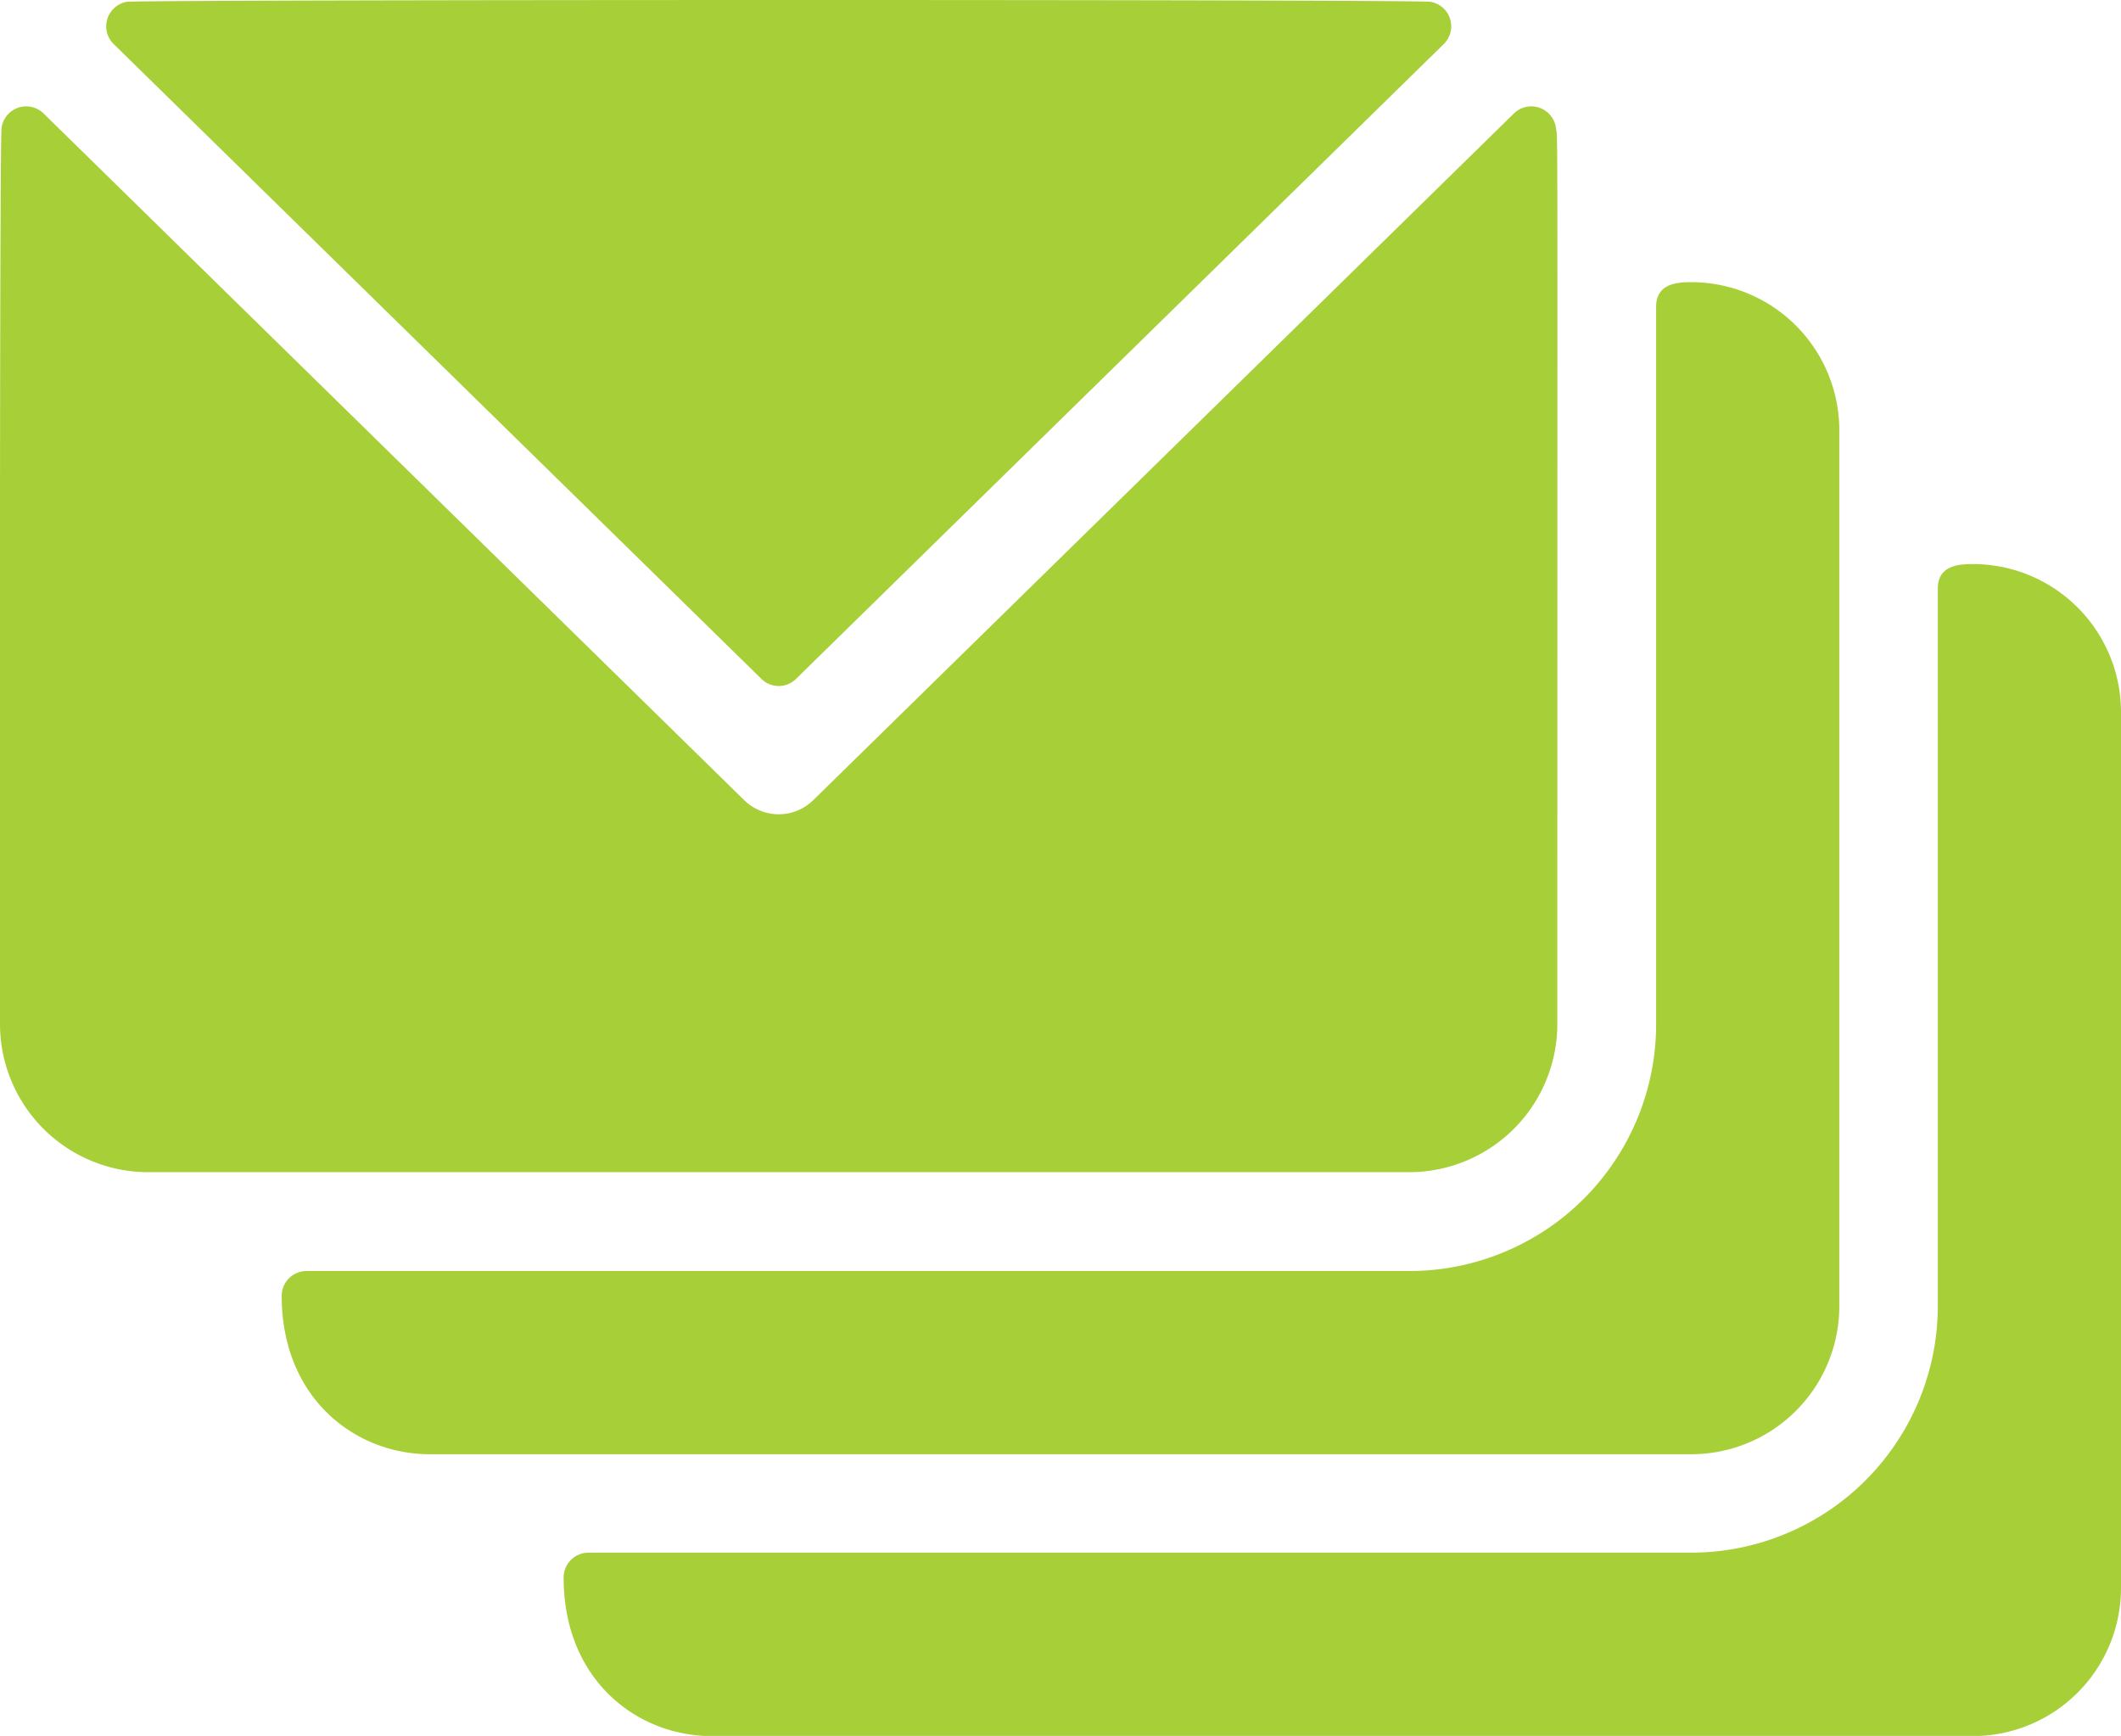
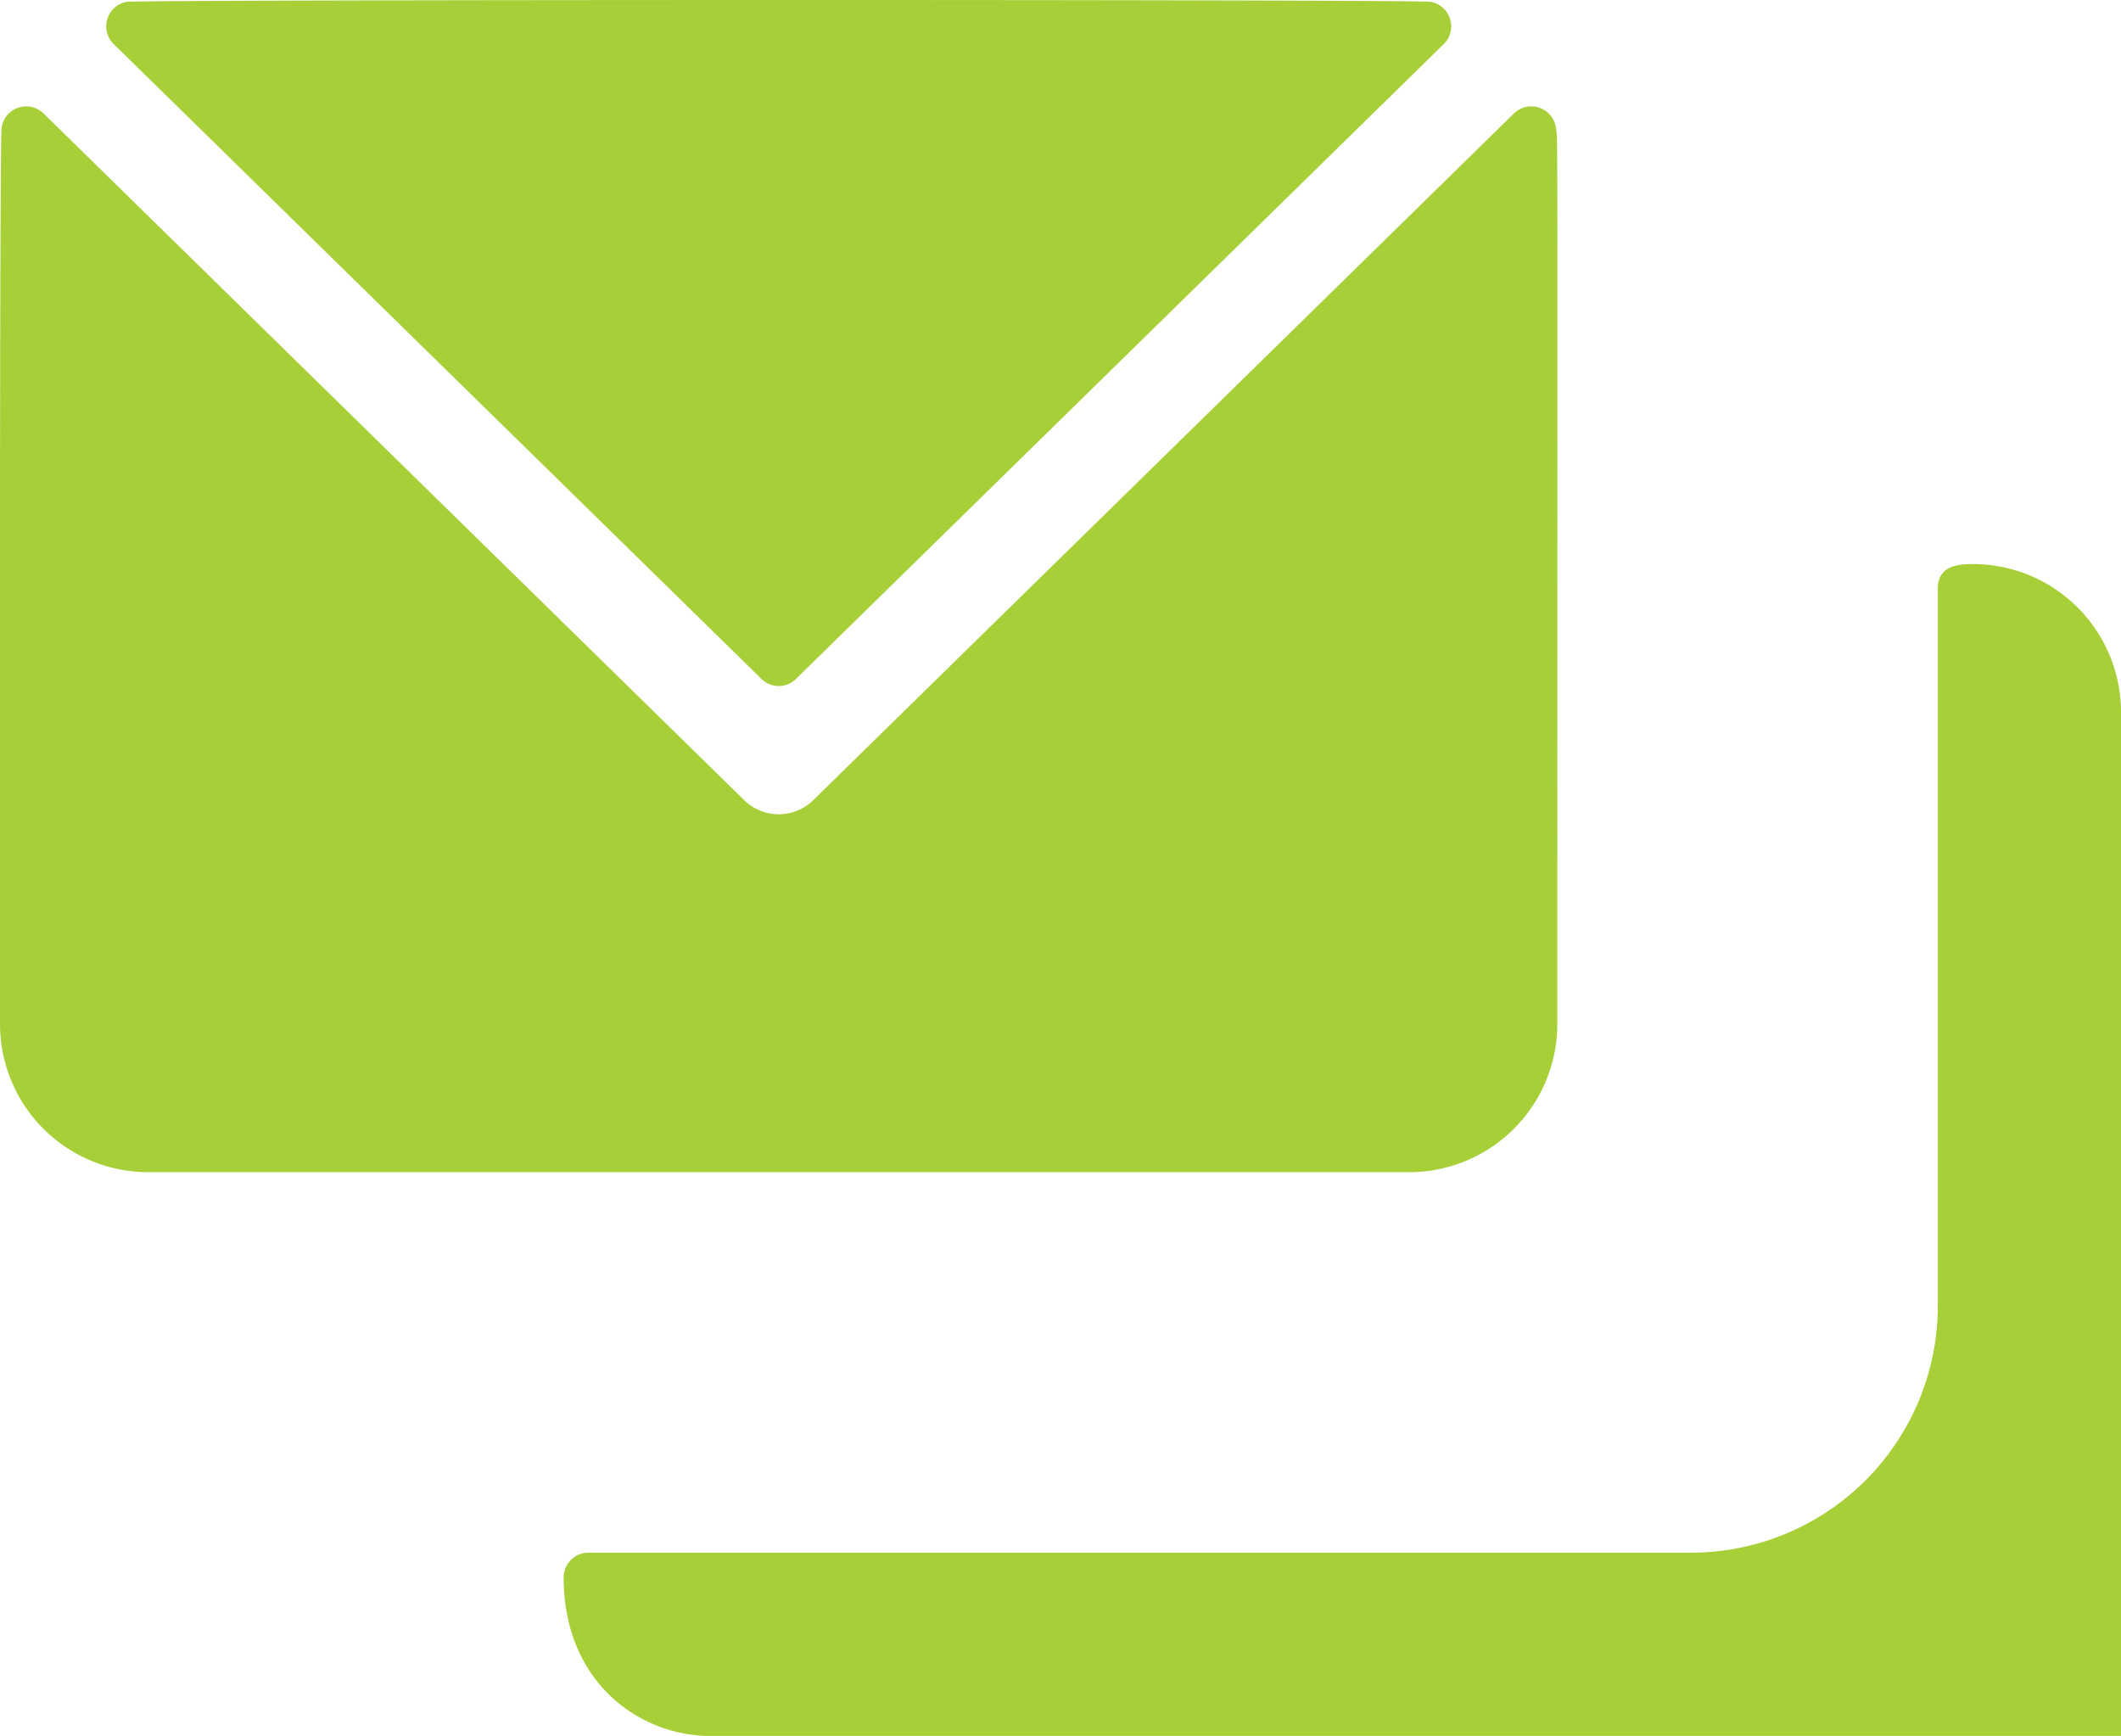
<svg xmlns="http://www.w3.org/2000/svg" id="Layer_1" data-name="Layer 1" viewBox="0 0 512 418.99">
  <defs>
    <style>.cls-1{fill:#a7cf38;}</style>
  </defs>
  <path class="cls-1" d="M183.82,210.38a5.93,5.93,0,0,0,8.32,0L348.57,57.08a6,6,0,0,0-3.23-10.14c-4.22-.61-310.8-.56-314.72,0a6,6,0,0,0-3.23,10.14Z" transform="translate(0 -46.5)" />
  <path class="cls-1" d="M375.93,293.66c0-227.81.16-212.7-.34-216.31a6,6,0,0,0-10.08-3.52L196.31,239.64a11.9,11.9,0,0,1-16.66,0L10.46,73.83A6,6,0,0,0,.38,77.35C-.16,81.21,0,294.86,0,293.66A35.78,35.78,0,0,0,35.8,329.43H340.16A35.77,35.77,0,0,0,375.93,293.66Z" transform="translate(0 -46.5)" />
-   <path class="cls-1" d="M476.23,182.65c-3.71,0-8.45.45-8.45,5.95V361.7a59.58,59.58,0,0,1-59.58,59.57H142.06a6,6,0,0,0-6,6c0,24.73,17.7,38.27,35.77,38.27H476.23A35.77,35.77,0,0,0,512,429.73V218.41A35.76,35.76,0,0,0,476.23,182.65Z" transform="translate(0 -46.5)" />
-   <path class="cls-1" d="M444,361.7V150.38a35.76,35.76,0,0,0-35.76-35.77c-3.72,0-8.46.46-8.46,6v173.1a59.58,59.58,0,0,1-59.58,59.58H74a6,6,0,0,0-6,5.95c0,24.73,17.69,38.27,35.76,38.27H408.2A35.76,35.76,0,0,0,444,361.7Z" transform="translate(0 -46.5)" />
+   <path class="cls-1" d="M476.23,182.65c-3.71,0-8.45.45-8.45,5.95V361.7a59.58,59.58,0,0,1-59.58,59.57H142.06a6,6,0,0,0-6,6c0,24.73,17.7,38.27,35.77,38.27A35.77,35.77,0,0,0,512,429.73V218.41A35.76,35.76,0,0,0,476.23,182.65Z" transform="translate(0 -46.5)" />
</svg>